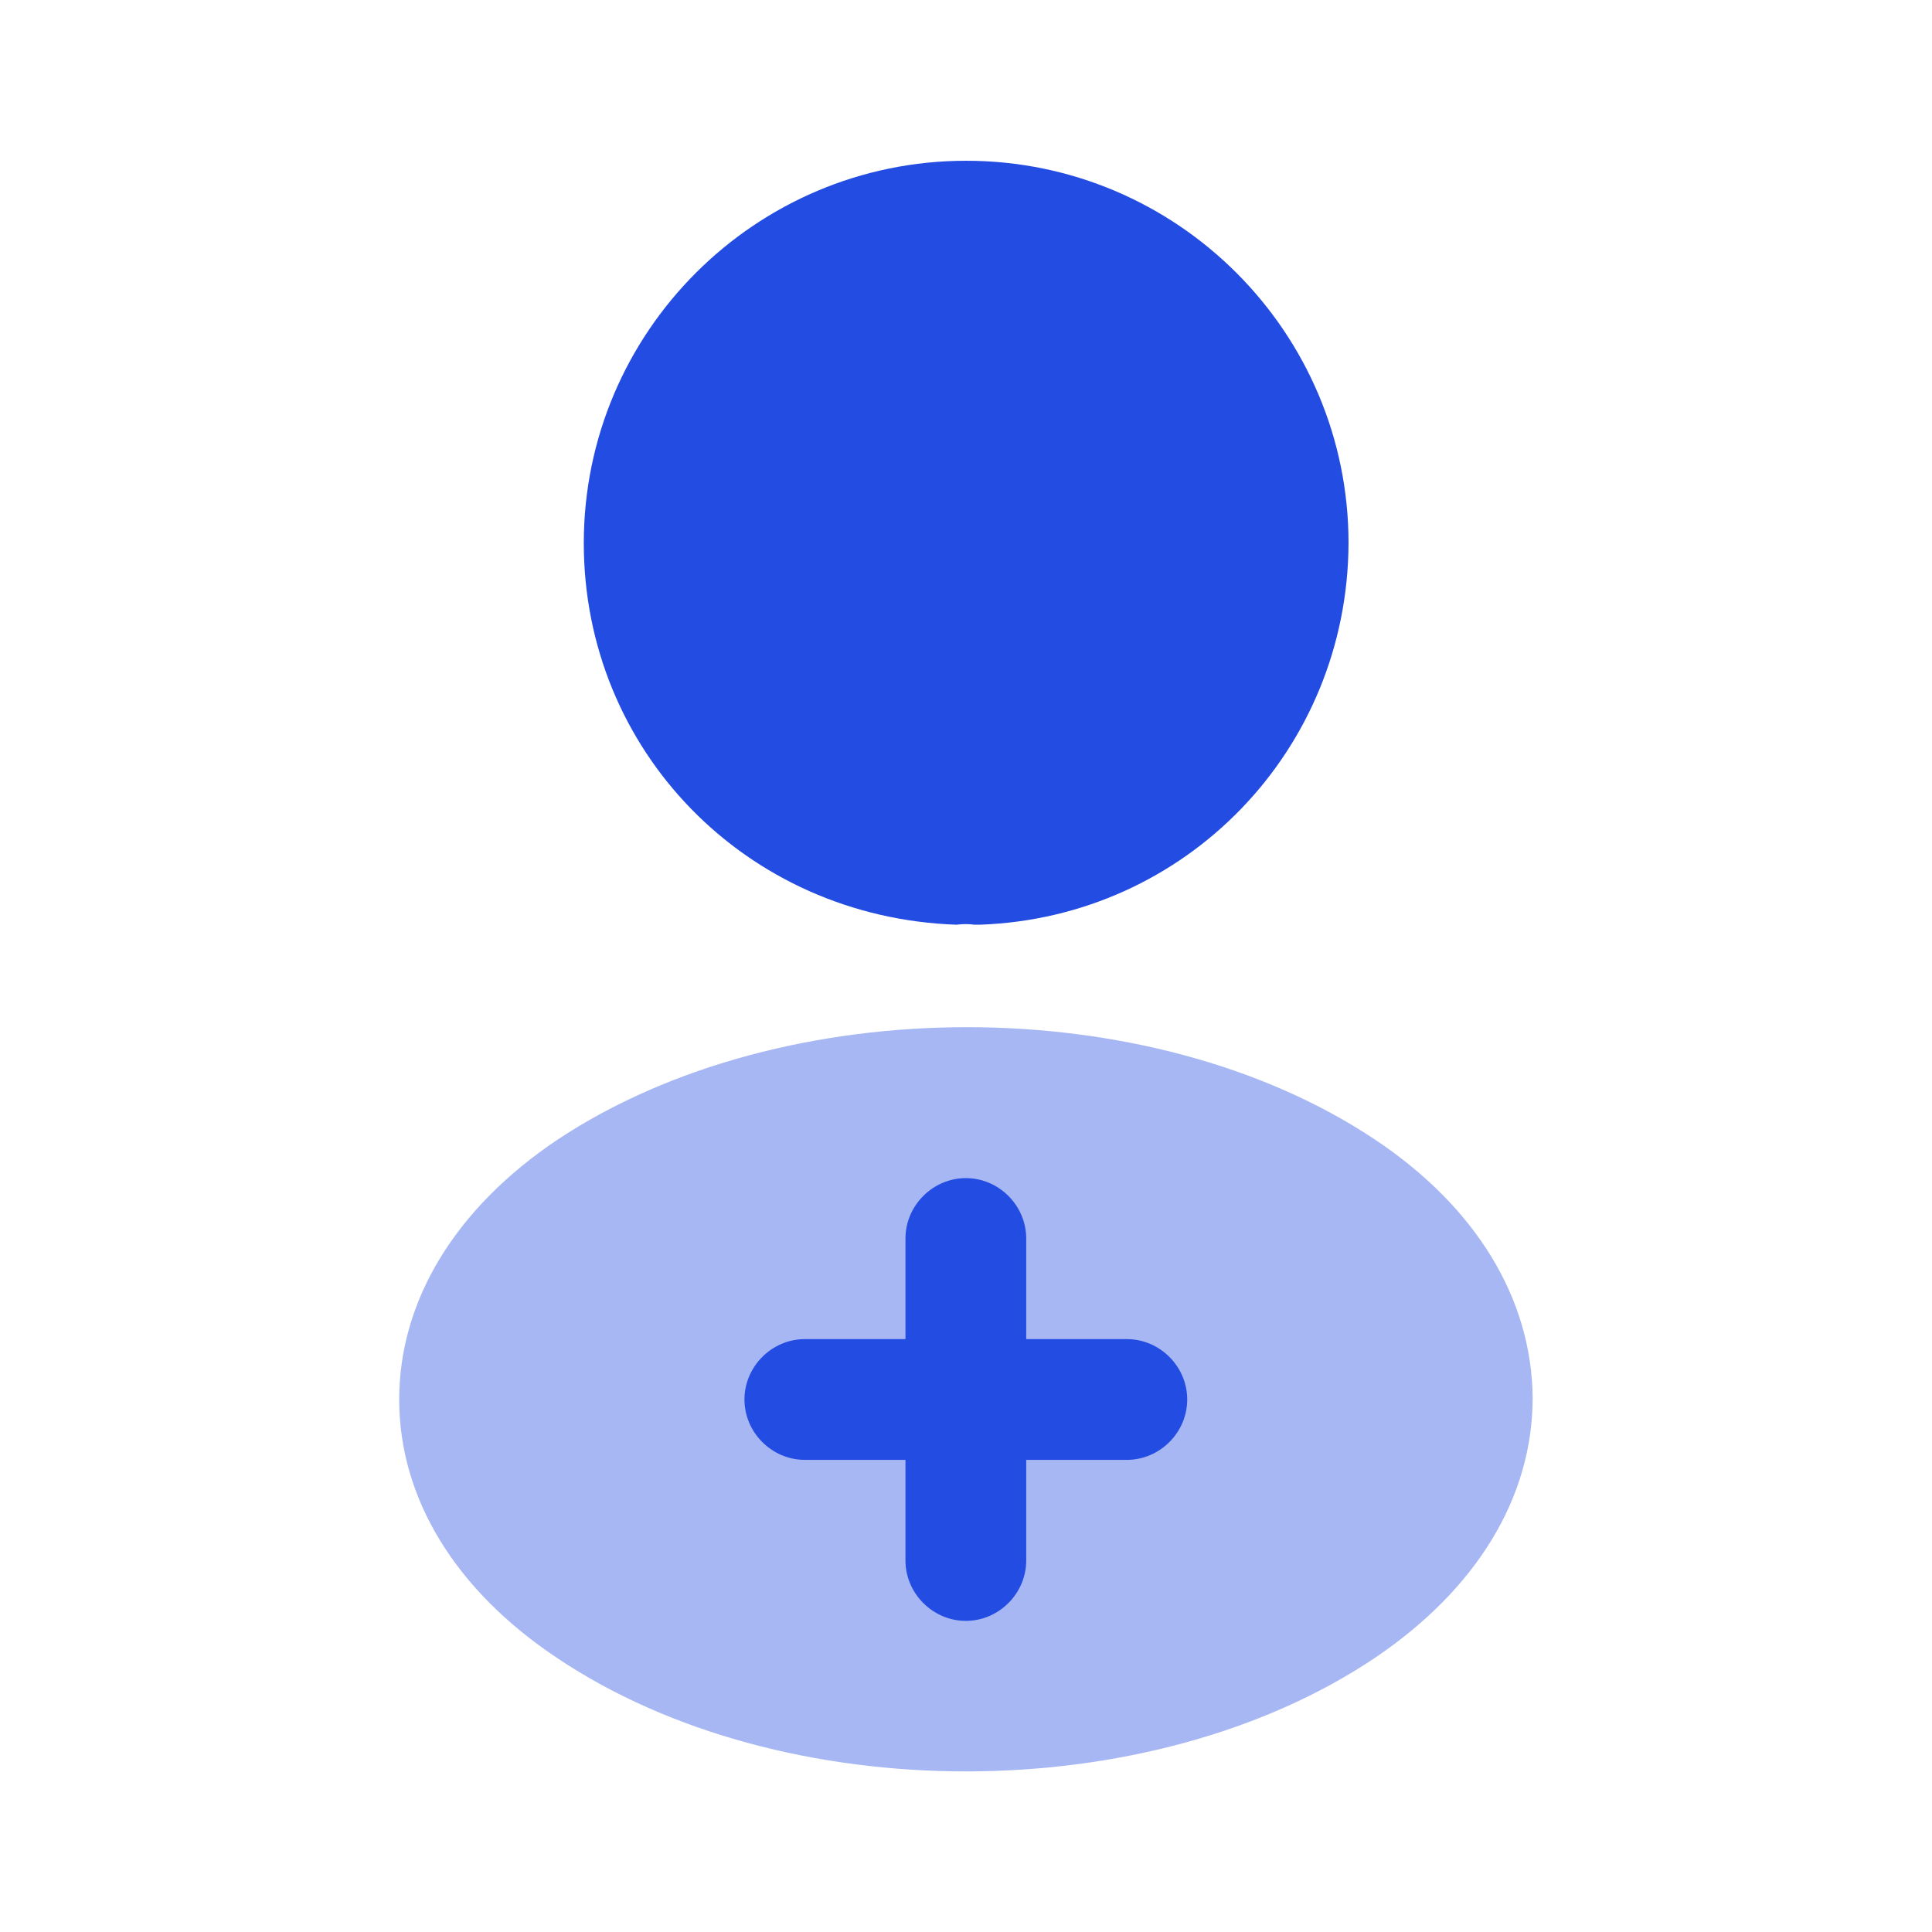
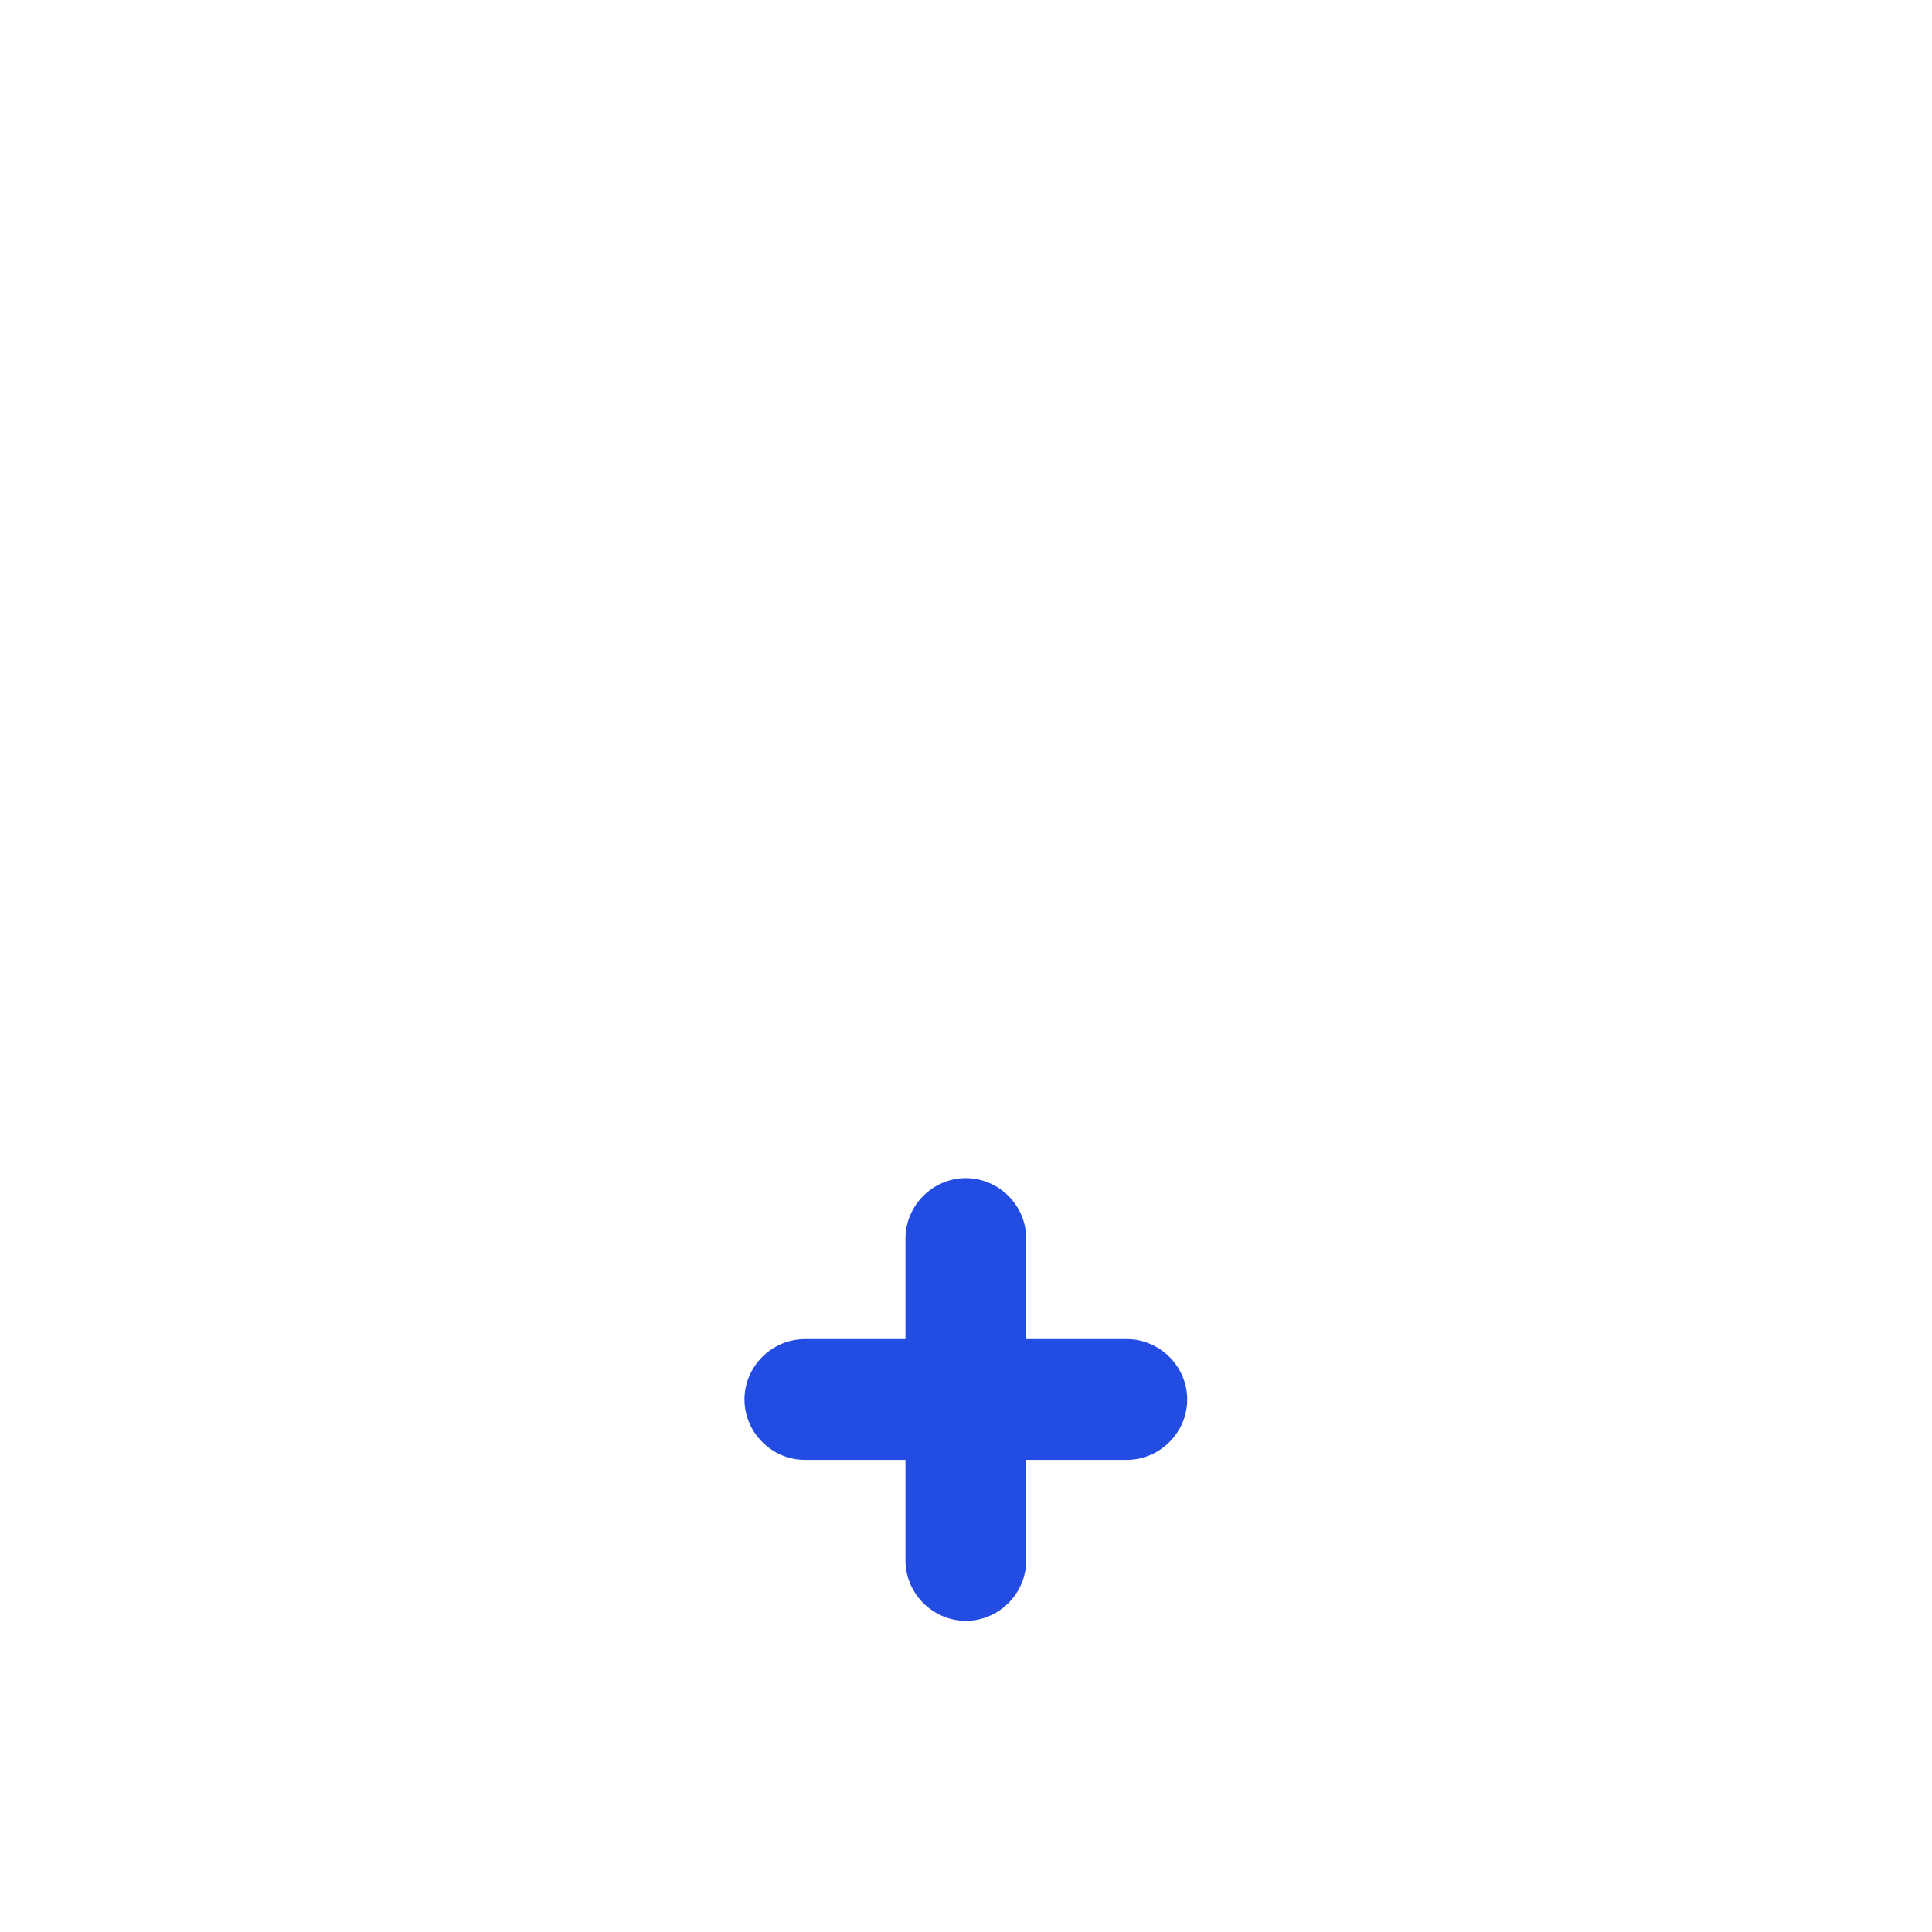
<svg xmlns="http://www.w3.org/2000/svg" width="24" height="24" viewBox="0 0 24 24" fill="none">
-   <path d="M12.002 1.997C9.382 1.997 7.252 4.127 7.252 6.747C7.252 9.317 9.262 11.397 11.882 11.487C11.962 11.477 12.042 11.477 12.102 11.487C12.122 11.487 12.132 11.487 12.152 11.487C12.162 11.487 12.162 11.487 12.172 11.487C14.732 11.397 16.742 9.317 16.752 6.747C16.752 4.127 14.622 1.997 12.002 1.997Z" fill="#234CE3" />
-   <path opacity="0.4" d="M17.079 14.155C14.289 12.295 9.739 12.295 6.929 14.155C5.659 15.005 4.959 16.155 4.959 17.385C4.959 18.615 5.659 19.755 6.919 20.595C8.319 21.535 10.159 22.005 11.999 22.005C13.839 22.005 15.679 21.535 17.079 20.595C18.339 19.745 19.039 18.605 19.039 17.365C19.029 16.135 18.339 14.995 17.079 14.155Z" fill="#234CE3" />
  <path d="M13.998 16.635H12.748V15.385C12.748 14.975 12.408 14.635 11.998 14.635C11.588 14.635 11.248 14.975 11.248 15.385V16.635H9.998C9.588 16.635 9.248 16.975 9.248 17.385C9.248 17.795 9.588 18.135 9.998 18.135H11.248V19.385C11.248 19.795 11.588 20.135 11.998 20.135C12.408 20.135 12.748 19.795 12.748 19.385V18.135H13.998C14.408 18.135 14.748 17.795 14.748 17.385C14.748 16.975 14.408 16.635 13.998 16.635Z" fill="#234CE3" />
</svg>